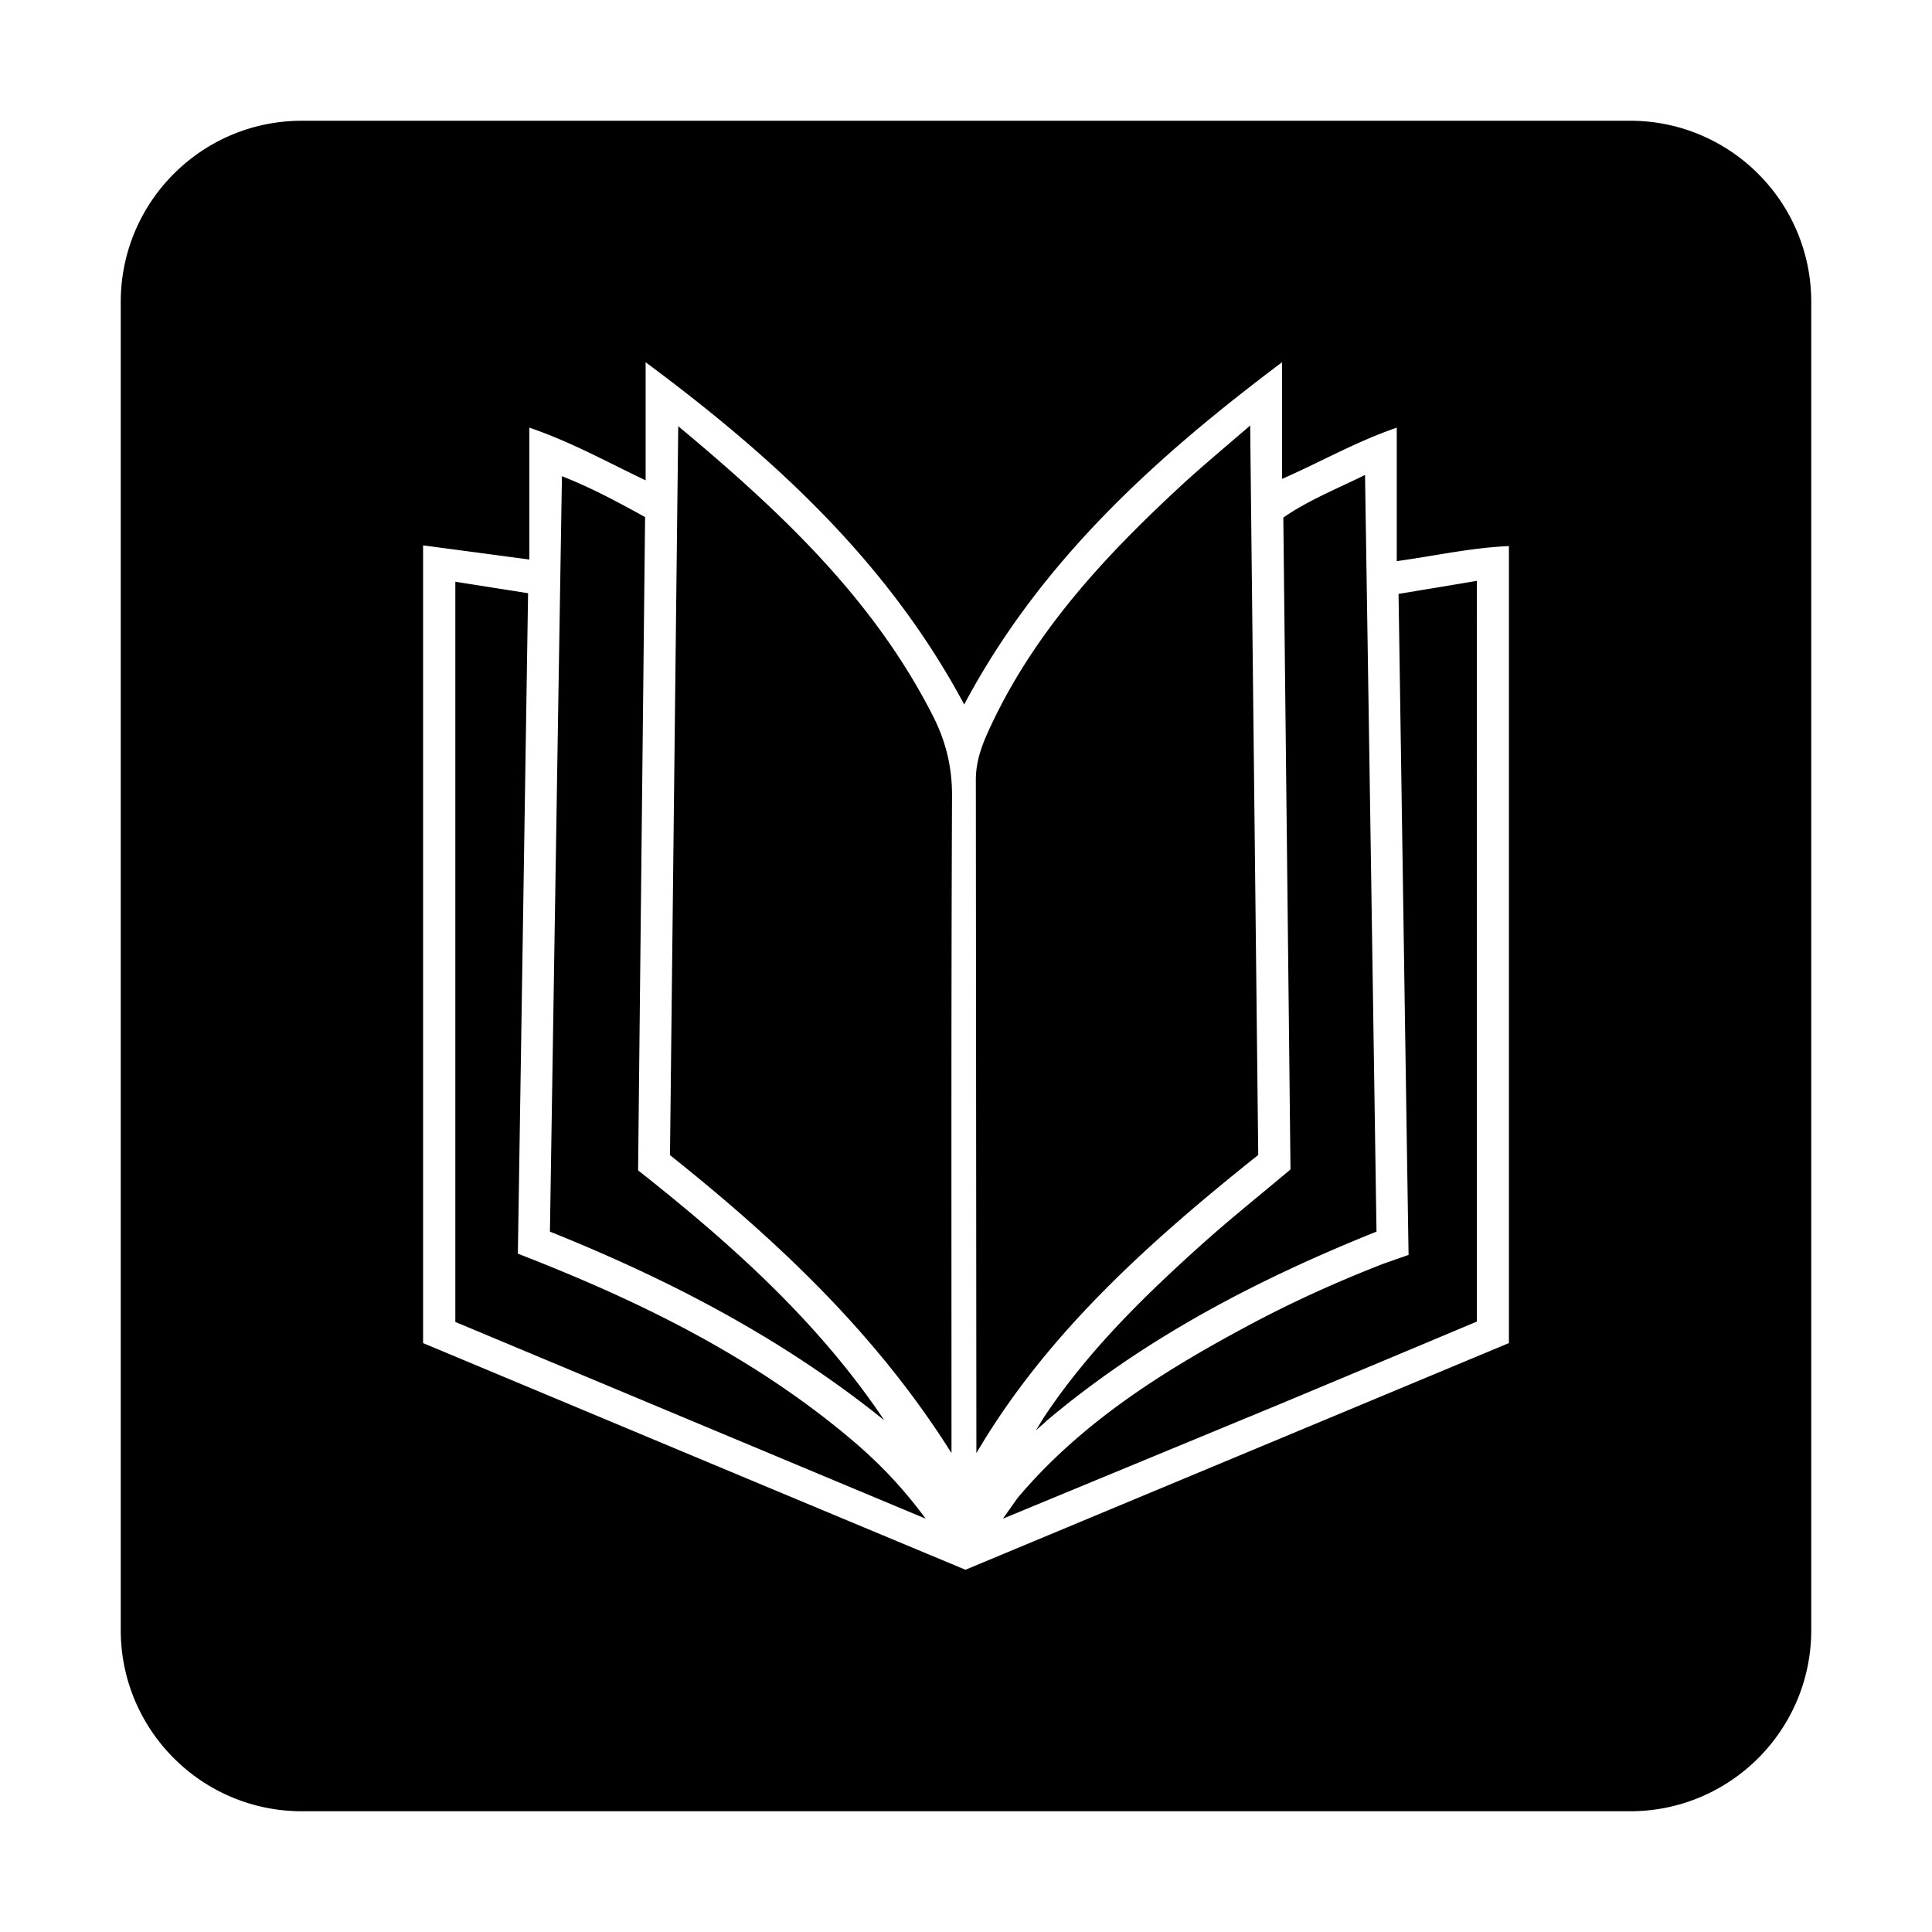
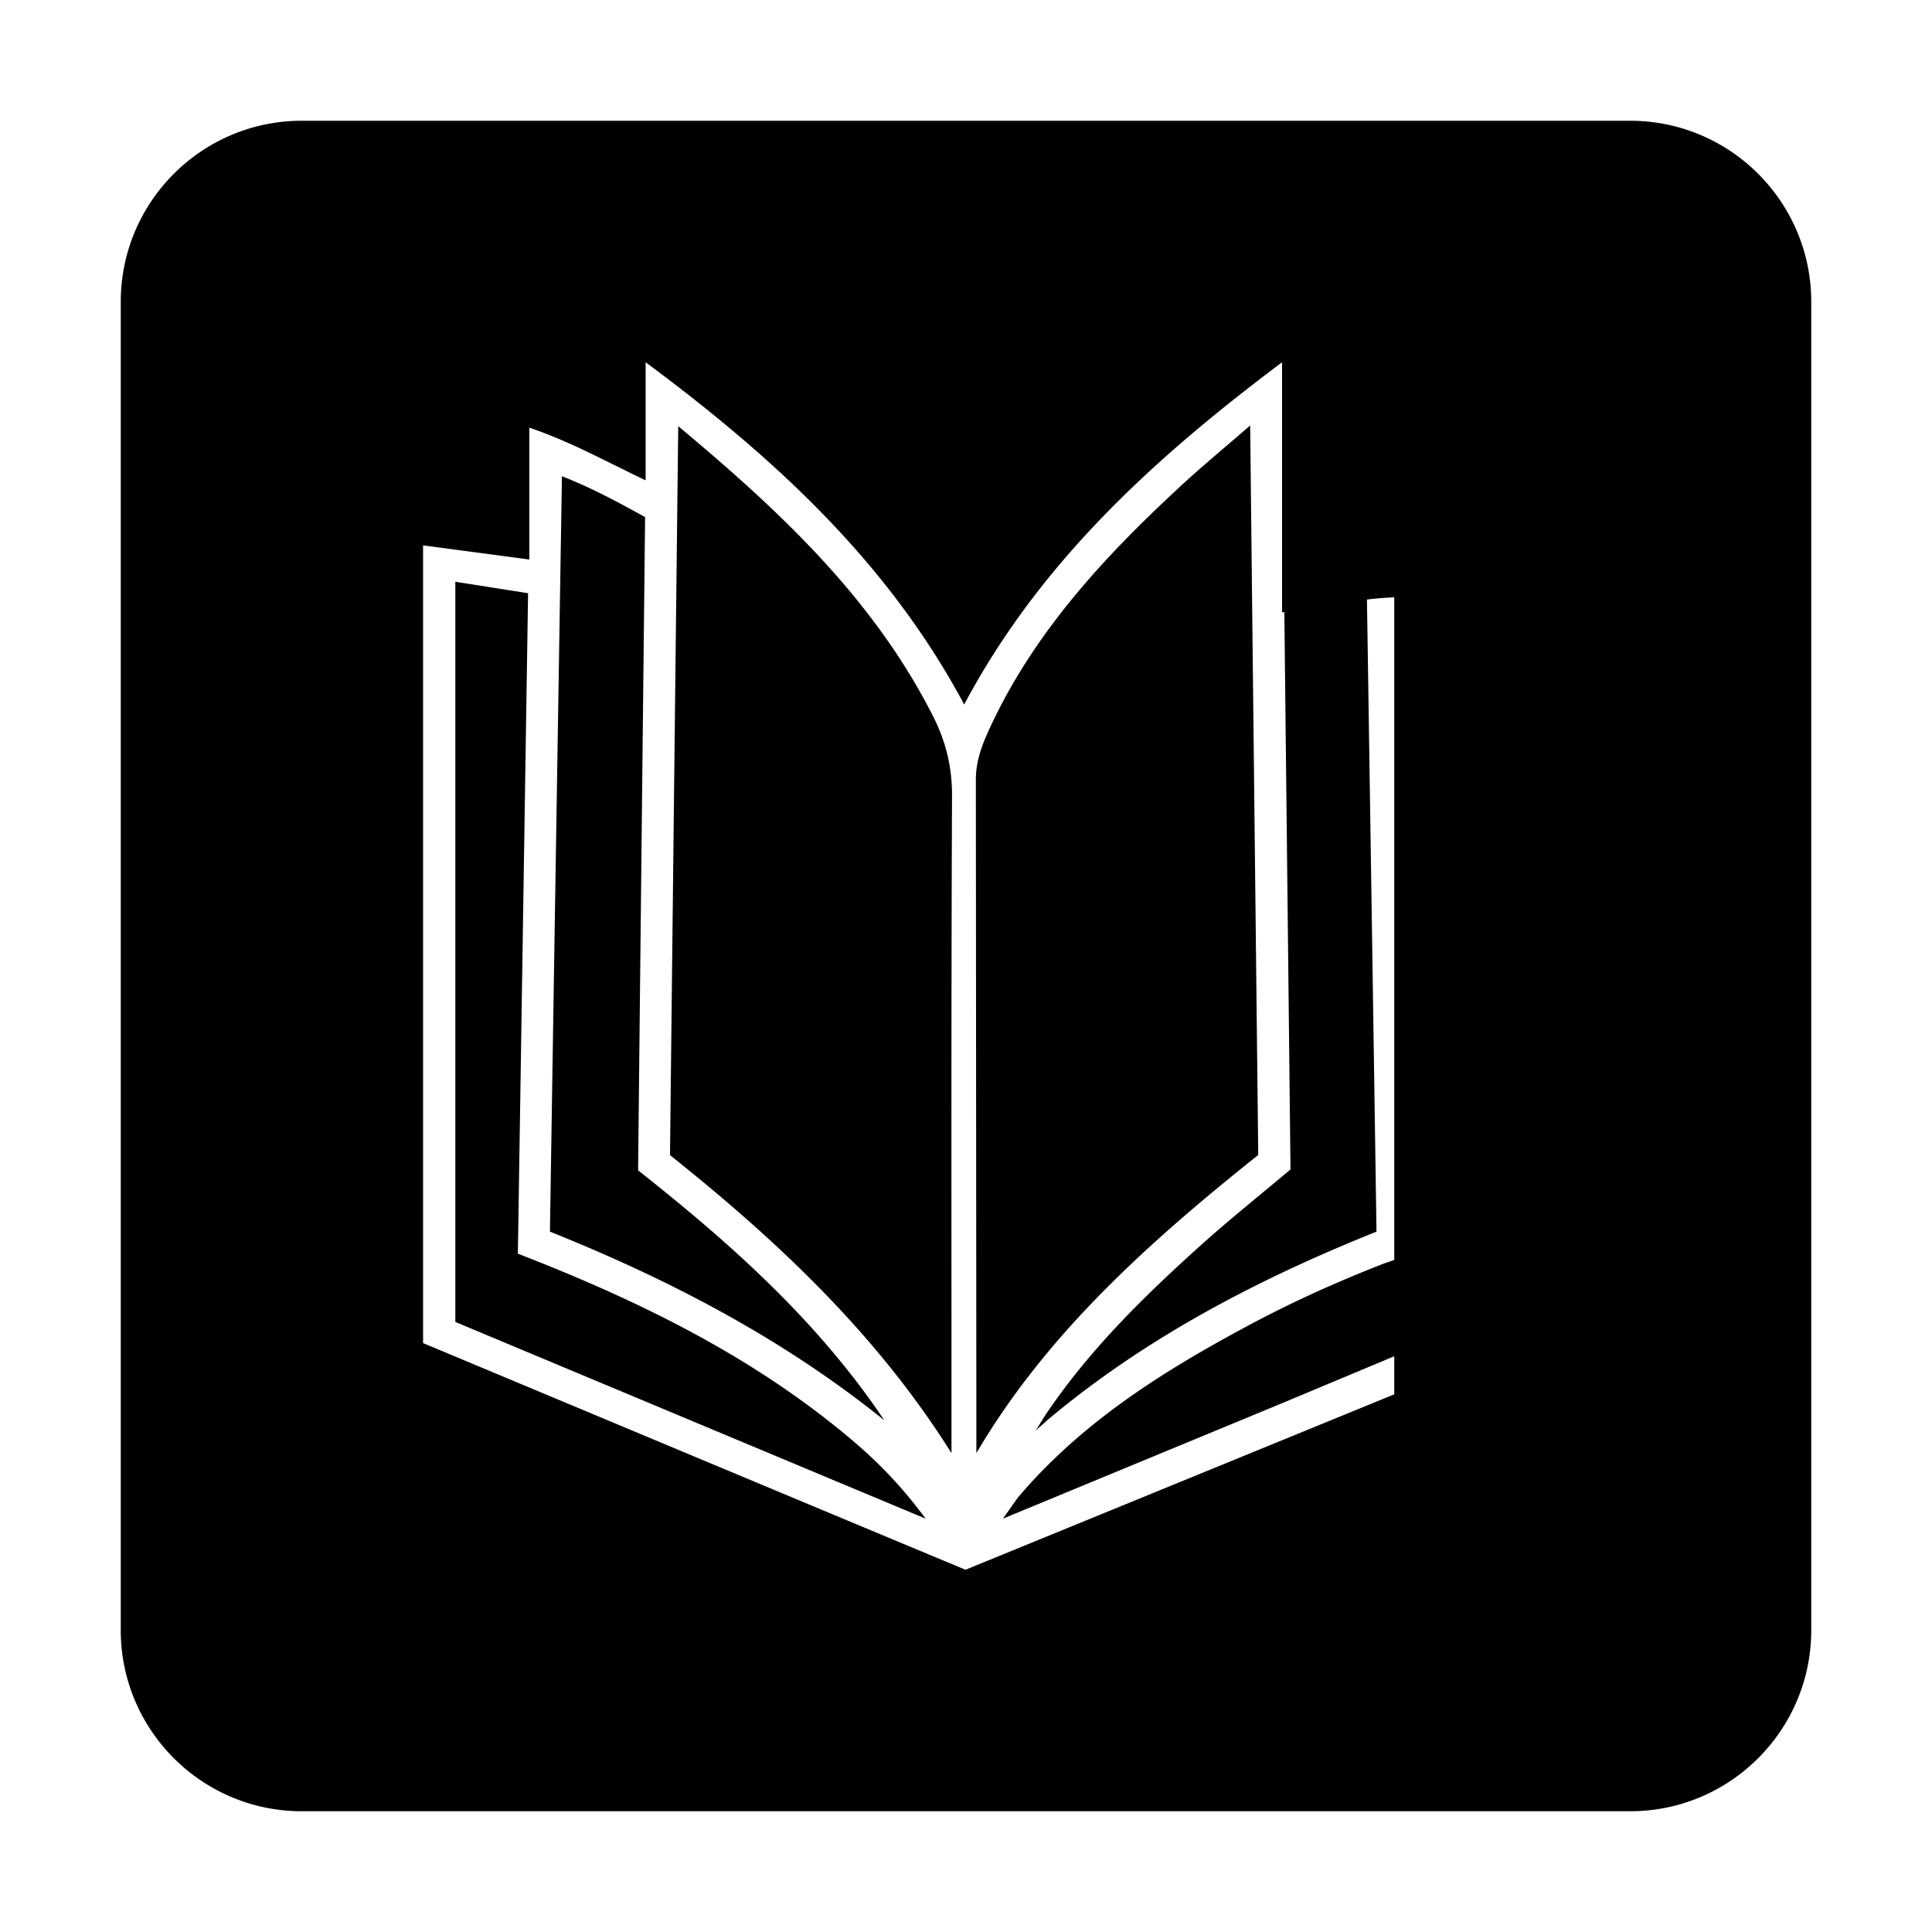
<svg xmlns="http://www.w3.org/2000/svg" width="800" height="800" viewBox="0 0 448 512">
-   <path fill="currentColor" d="M48 32C21.5 32 0 53.5 0 80v352c0 26.5 21.5 48 48 48h352c26.5 0 48-21.5 48-48V80c0-26.5-21.5-48-48-48zm91.098 64c34.616 25.69 64.389 53.277 84.427 90.695c19.897-37.418 49.812-64.863 84.239-90.695v30.912c10.399-4.558 19.516-9.829 30.39-13.58v35.377c10.352-1.425 19.706-3.563 29.725-3.99v211.213A247293.685 247293.685 0 0 1 223.857 416c-47.96-19.991-95.681-39.982-143.736-60.068V144.529c9.26 1.235 18.234 2.423 28.158 3.752v-34.949c11.017 3.751 20.23 8.928 30.819 13.961zm160.213 16.762c-7.123 6.173-13.295 11.254-19.088 16.668c-19.707 18.281-37.847 37.892-49.48 62.584c-2.185 4.606-4.132 9.211-4.132 14.625l.143 178.449c18.804-32.005 46.345-56.365 74.693-79.016c-.712-64.2-1.424-127.924-2.136-193.31m-151.57.19c-.76 65.528-1.474 129.634-2.186 193.17c28.965 23.077 54.988 47.768 74.6 78.966v-6.031c0-56.032-.096-112.064.142-168.096c.047-7.693-1.663-14.578-5.082-21.274c-15.67-30.817-40.124-53.943-67.475-76.736m182.007 12.915c-7.787 3.846-15.1 6.744-21.652 11.303c.617 57.741 1.28 115.246 1.898 172.75c-8.12 6.838-16.287 13.342-24.027 20.322c-15.243 13.723-29.867 28.11-41.31 45.348l-2.186 3.562c.522-.522.904-.855 1.236-1.14c.617-.523 1.233-1.044 1.803-1.614c25.974-21.843 55.7-37.323 87.277-50.002c-.997-66.716-1.994-133.243-3.039-200.529m-212.826.334a332470.68 332470.68 0 0 0-3.182 200.195c31.957 12.821 61.921 28.492 88.608 50.002c-17.712-26.449-41.075-47.153-65.244-66.242c.617-58.311 1.234-115.767 1.851-173.129c-7.265-3.988-14.056-7.692-22.033-10.826m242.457 27.73c-6.98 1.188-13.675 2.28-20.75 3.467c.902 58.17 1.756 117.809 2.658 175.17l-6.648 2.328c-12.584 4.891-24.834 10.447-36.705 16.858c-22.366 12.014-43.592 25.497-60.211 45.156l-3.942 5.557l73.934-30.58c17.142-7.17 34.284-14.34 51.664-21.653zm-270.711.237v196.16c41.312 17.285 82.292 34.427 124.648 52.139c-6.363-8.595-12.584-14.957-19.421-20.75c-24.028-20.371-51.664-34.57-80.63-46.299c-2.753-1.14-8.025-3.182-8.025-3.182c.902-57.409 1.805-117.05 2.707-175.029z" />
+   <path fill="currentColor" d="M48 32C21.5 32 0 53.5 0 80v352c0 26.5 21.5 48 48 48h352c26.5 0 48-21.5 48-48V80c0-26.5-21.5-48-48-48zm91.098 64c34.616 25.69 64.389 53.277 84.427 90.695c19.897-37.418 49.812-64.863 84.239-90.695v30.912v35.377c10.352-1.425 19.706-3.563 29.725-3.99v211.213A247293.685 247293.685 0 0 1 223.857 416c-47.96-19.991-95.681-39.982-143.736-60.068V144.529c9.26 1.235 18.234 2.423 28.158 3.752v-34.949c11.017 3.751 20.23 8.928 30.819 13.961zm160.213 16.762c-7.123 6.173-13.295 11.254-19.088 16.668c-19.707 18.281-37.847 37.892-49.48 62.584c-2.185 4.606-4.132 9.211-4.132 14.625l.143 178.449c18.804-32.005 46.345-56.365 74.693-79.016c-.712-64.2-1.424-127.924-2.136-193.31m-151.57.19c-.76 65.528-1.474 129.634-2.186 193.17c28.965 23.077 54.988 47.768 74.6 78.966v-6.031c0-56.032-.096-112.064.142-168.096c.047-7.693-1.663-14.578-5.082-21.274c-15.67-30.817-40.124-53.943-67.475-76.736m182.007 12.915c-7.787 3.846-15.1 6.744-21.652 11.303c.617 57.741 1.28 115.246 1.898 172.75c-8.12 6.838-16.287 13.342-24.027 20.322c-15.243 13.723-29.867 28.11-41.31 45.348l-2.186 3.562c.522-.522.904-.855 1.236-1.14c.617-.523 1.233-1.044 1.803-1.614c25.974-21.843 55.7-37.323 87.277-50.002c-.997-66.716-1.994-133.243-3.039-200.529m-212.826.334a332470.68 332470.68 0 0 0-3.182 200.195c31.957 12.821 61.921 28.492 88.608 50.002c-17.712-26.449-41.075-47.153-65.244-66.242c.617-58.311 1.234-115.767 1.851-173.129c-7.265-3.988-14.056-7.692-22.033-10.826m242.457 27.73c-6.98 1.188-13.675 2.28-20.75 3.467c.902 58.17 1.756 117.809 2.658 175.17l-6.648 2.328c-12.584 4.891-24.834 10.447-36.705 16.858c-22.366 12.014-43.592 25.497-60.211 45.156l-3.942 5.557l73.934-30.58c17.142-7.17 34.284-14.34 51.664-21.653zm-270.711.237v196.16c41.312 17.285 82.292 34.427 124.648 52.139c-6.363-8.595-12.584-14.957-19.421-20.75c-24.028-20.371-51.664-34.57-80.63-46.299c-2.753-1.14-8.025-3.182-8.025-3.182c.902-57.409 1.805-117.05 2.707-175.029z" />
</svg>